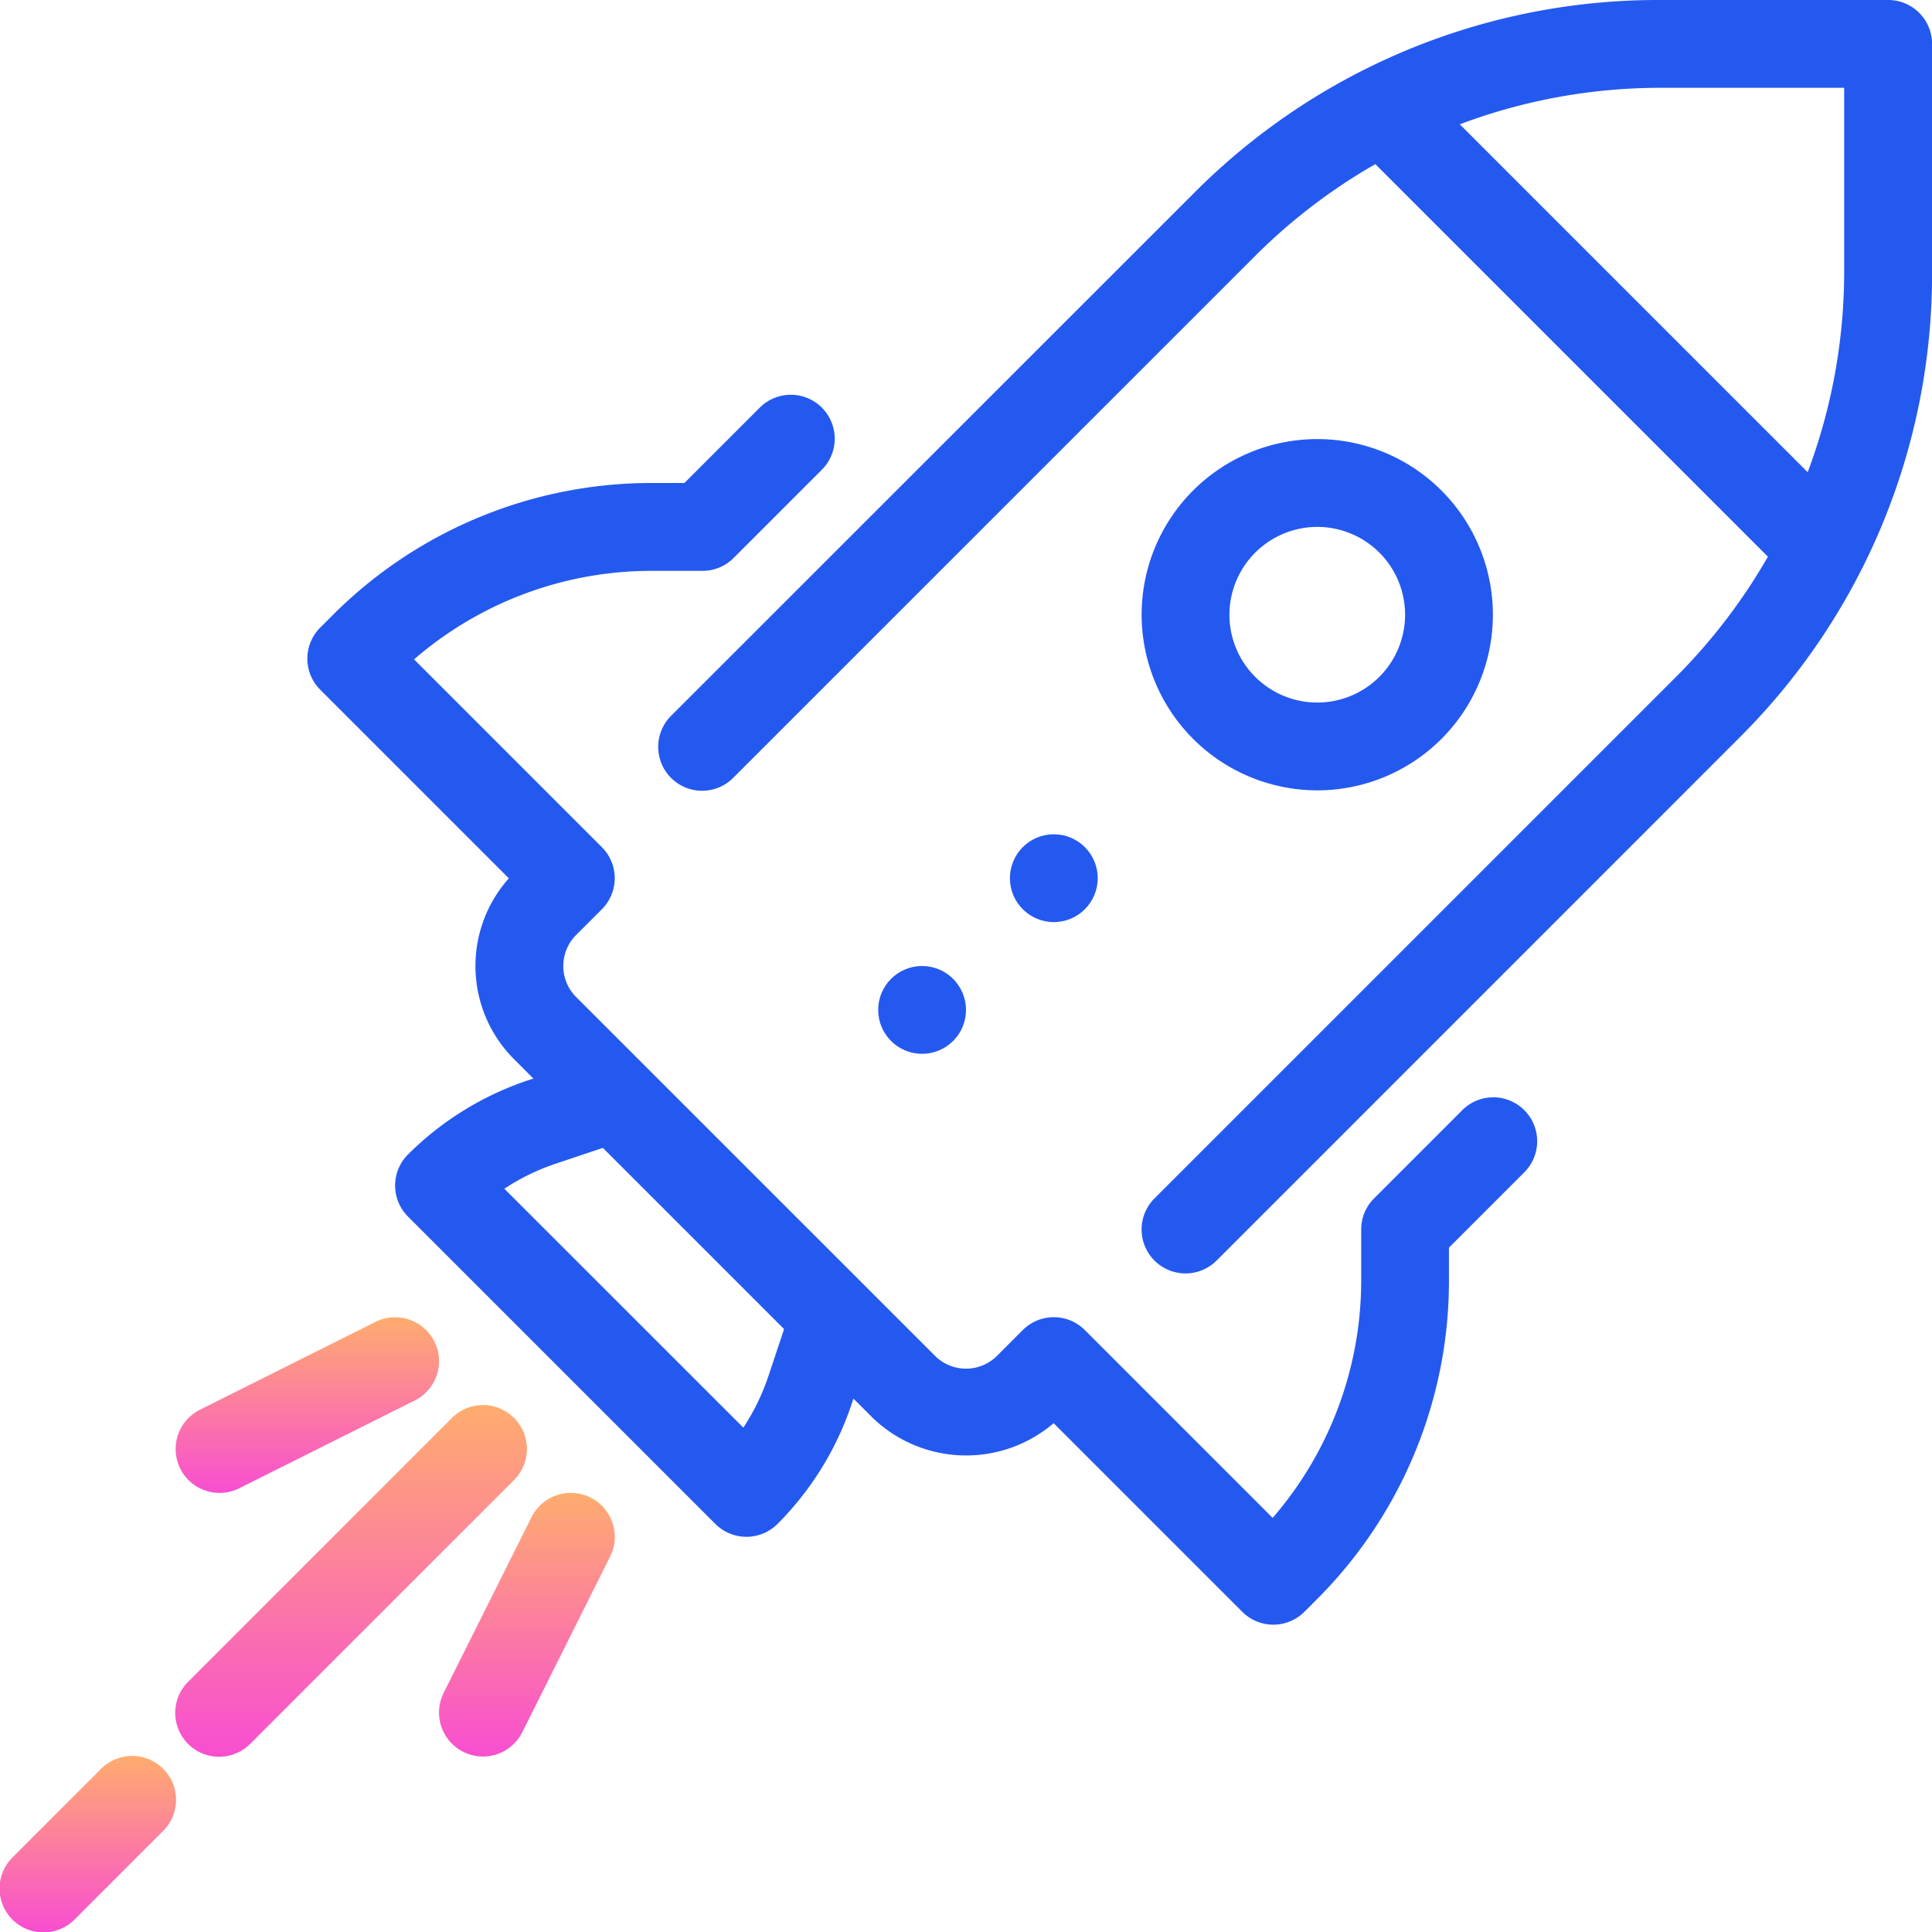
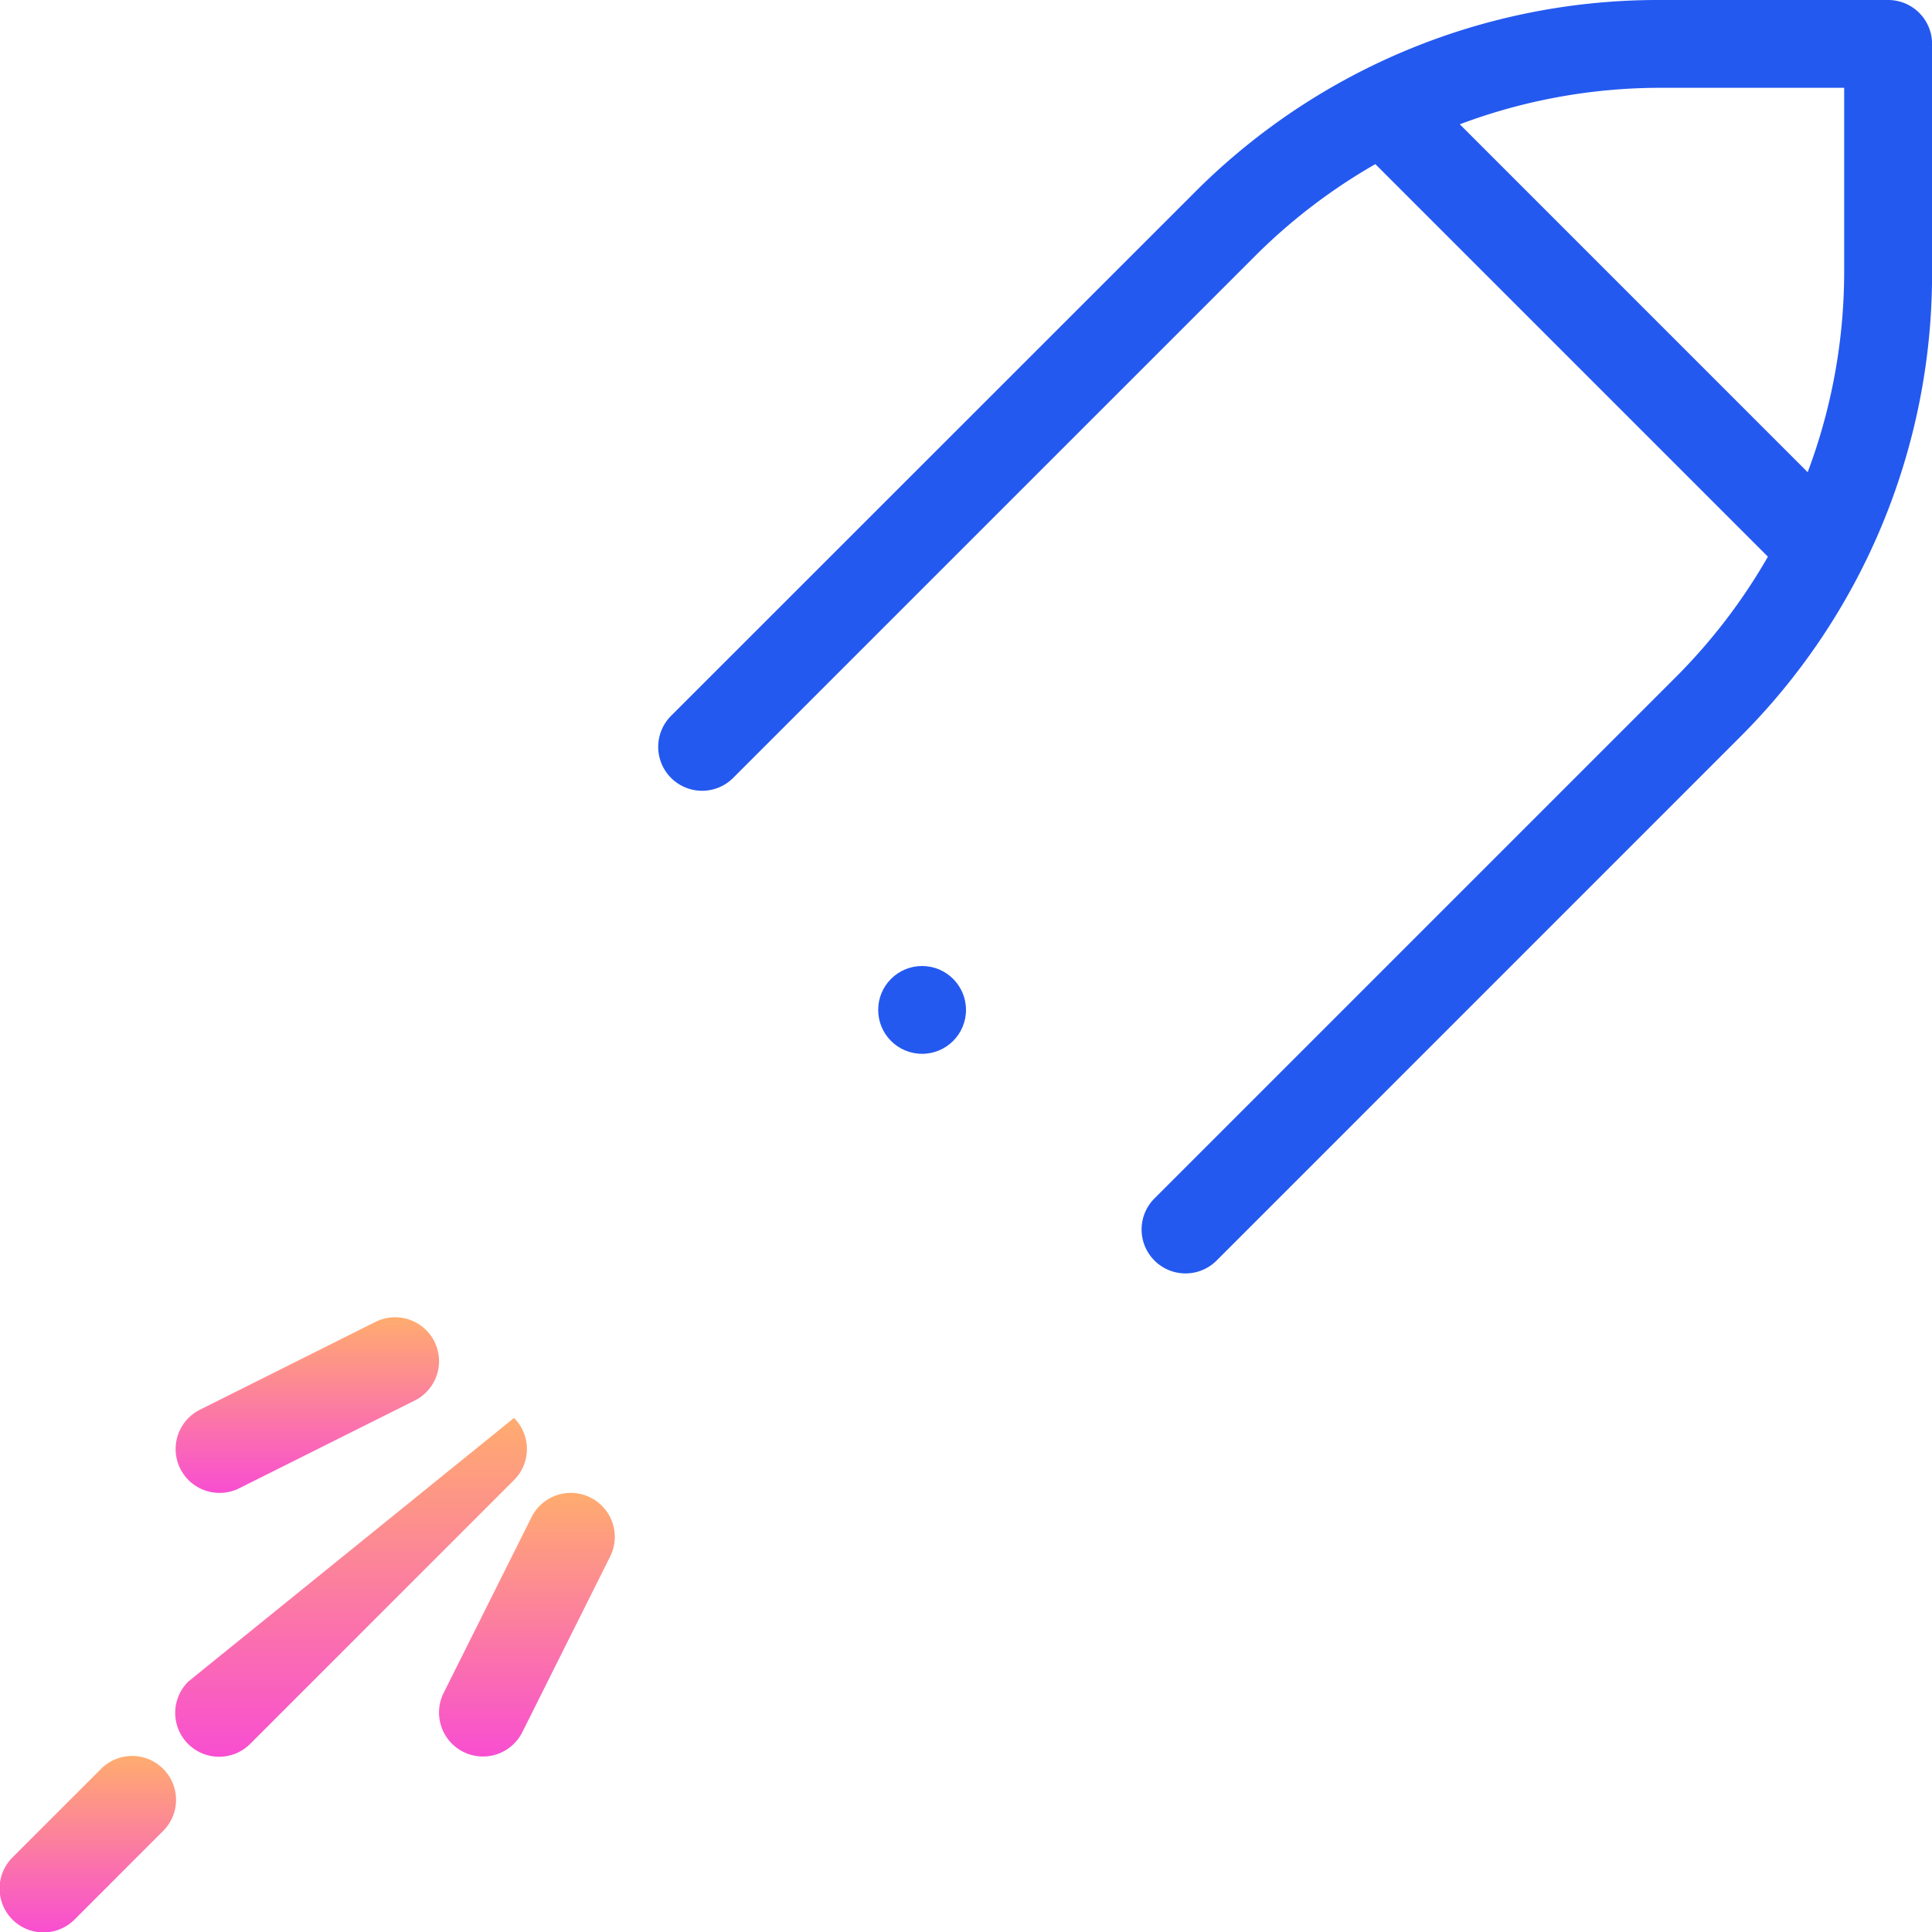
<svg xmlns="http://www.w3.org/2000/svg" id="rocket" width="98.089" height="98.089" viewBox="0 0 98.089 98.089">
  <defs>
    <linearGradient id="linear-gradient" x1="0.5" x2="0.5" y2="1" gradientUnits="objectBoundingBox">
      <stop offset="0" stop-color="#ffac6f" />
      <stop offset="1" stop-color="#f84ed1" />
    </linearGradient>
  </defs>
  <g id="rocket-2" data-name="rocket" transform="translate(0)">
-     <circle id="Ellipse_48" data-name="Ellipse 48" cx="2.229" cy="2.229" r="2.229" transform="translate(51.274 42.357)" fill="#2459f0" />
    <circle id="Ellipse_49" data-name="Ellipse 49" cx="2.229" cy="2.229" r="2.229" transform="translate(44.586 49.045)" fill="#2459f0" />
-     <path id="Path_923" data-name="Path 923" d="M21.181,32.653a2.227,2.227,0,0,0-3.152,0L4.653,46.029a2.229,2.229,0,1,0,3.152,3.152L21.181,35.806a2.227,2.227,0,0,0,0-3.152Z" transform="translate(4.917 39.337)" fill="url(#linear-gradient)" />
+     <path id="Path_923" data-name="Path 923" d="M21.181,32.653L4.653,46.029a2.229,2.229,0,1,0,3.152,3.152L21.181,35.806a2.227,2.227,0,0,0,0-3.152Z" transform="translate(4.917 39.337)" fill="url(#linear-gradient)" />
    <path id="Path_924" data-name="Path 924" d="M5.112,40.653.653,45.112a2.229,2.229,0,1,0,3.152,3.152l4.459-4.459a2.229,2.229,0,1,0-3.152-3.152Z" transform="translate(0 49.172)" fill="url(#linear-gradient)" />
    <path id="Path_925" data-name="Path 925" d="M77.42,0H65.826A33.213,33.213,0,0,0,42.182,9.8L15.653,36.322a2.229,2.229,0,1,0,3.152,3.152L45.332,12.948a29.005,29.005,0,0,1,6.057-4.615l19.93,19.93A29.159,29.159,0,0,1,66.7,34.32L40.175,60.844A2.229,2.229,0,0,0,43.328,64L69.854,37.47a33.214,33.214,0,0,0,9.8-23.646V2.229A2.229,2.229,0,0,0,77.42,0ZM75.191,13.824a28.964,28.964,0,0,1-1.853,10.15L55.676,6.311a28.956,28.956,0,0,1,10.15-1.853h9.365Z" transform="translate(18.439)" fill="#2459f0" />
-     <path id="Path_926" data-name="Path 926" d="M34.917,27.834A8.917,8.917,0,1,0,26,18.917,8.926,8.926,0,0,0,34.917,27.834Zm0-13.376a4.459,4.459,0,1,1-4.459,4.459A4.463,4.463,0,0,1,34.917,14.459Z" transform="translate(31.961 12.293)" fill="#2459f0" />
    <path id="Path_927" data-name="Path 927" d="M17.685,34.235a2.229,2.229,0,0,0-2.992,1l-4.459,8.917a2.231,2.231,0,0,0,3.99,2l4.459-8.917A2.232,2.232,0,0,0,17.685,34.235Z" transform="translate(12.292 41.795)" fill="url(#linear-gradient)" />
    <path id="Path_928" data-name="Path 928" d="M6.232,38.917a2.235,2.235,0,0,0,.994-.234l8.917-4.459a2.23,2.23,0,0,0-2-3.988L5.231,34.695a2.229,2.229,0,0,0,1,4.222Z" transform="translate(4.917 36.879)" fill="url(#linear-gradient)" />
-     <path id="Path_929" data-name="Path 929" d="M65.615,45.322,61.157,49.78a2.223,2.223,0,0,0-.653,1.576v2.535A18.421,18.421,0,0,1,56.009,66l-9.535-9.535a2.227,2.227,0,0,0-3.152,0l-1.306,1.306a2.229,2.229,0,0,1-3.152,0L20.646,39.557a2.229,2.229,0,0,1,0-3.152L21.952,35.1a2.227,2.227,0,0,0,0-3.152l-9.535-9.535a18.414,18.414,0,0,1,12.112-4.494h2.535a2.223,2.223,0,0,0,1.576-.653L33.1,12.805a2.229,2.229,0,1,0-3.152-3.152l-3.805,3.805H24.529A22.868,22.868,0,0,0,8.253,20.2l-.6.6a2.227,2.227,0,0,0,0,3.152l9.577,9.577a6.69,6.69,0,0,0,.261,9.18l.985.985-.274.091a15.656,15.656,0,0,0-6.093,3.765,2.227,2.227,0,0,0,0,3.152L27.715,66.308a2.232,2.232,0,0,0,3.154,0,15.65,15.65,0,0,0,3.765-6.09l.091-.274.985.985a6.846,6.846,0,0,0,9.18.263l9.577,9.577a2.229,2.229,0,0,0,3.152,0l.6-.6a22.868,22.868,0,0,0,6.741-16.276V52.279l3.805-3.805a2.229,2.229,0,1,0-3.152-3.152ZM30.406,58.807a11.231,11.231,0,0,1-1.271,2.611L17,49.288a11.209,11.209,0,0,1,2.613-1.273l2.39-.8,9.2,9.2Z" transform="translate(8.605 11.064)" fill="#2459f0" />
  </g>
</svg>